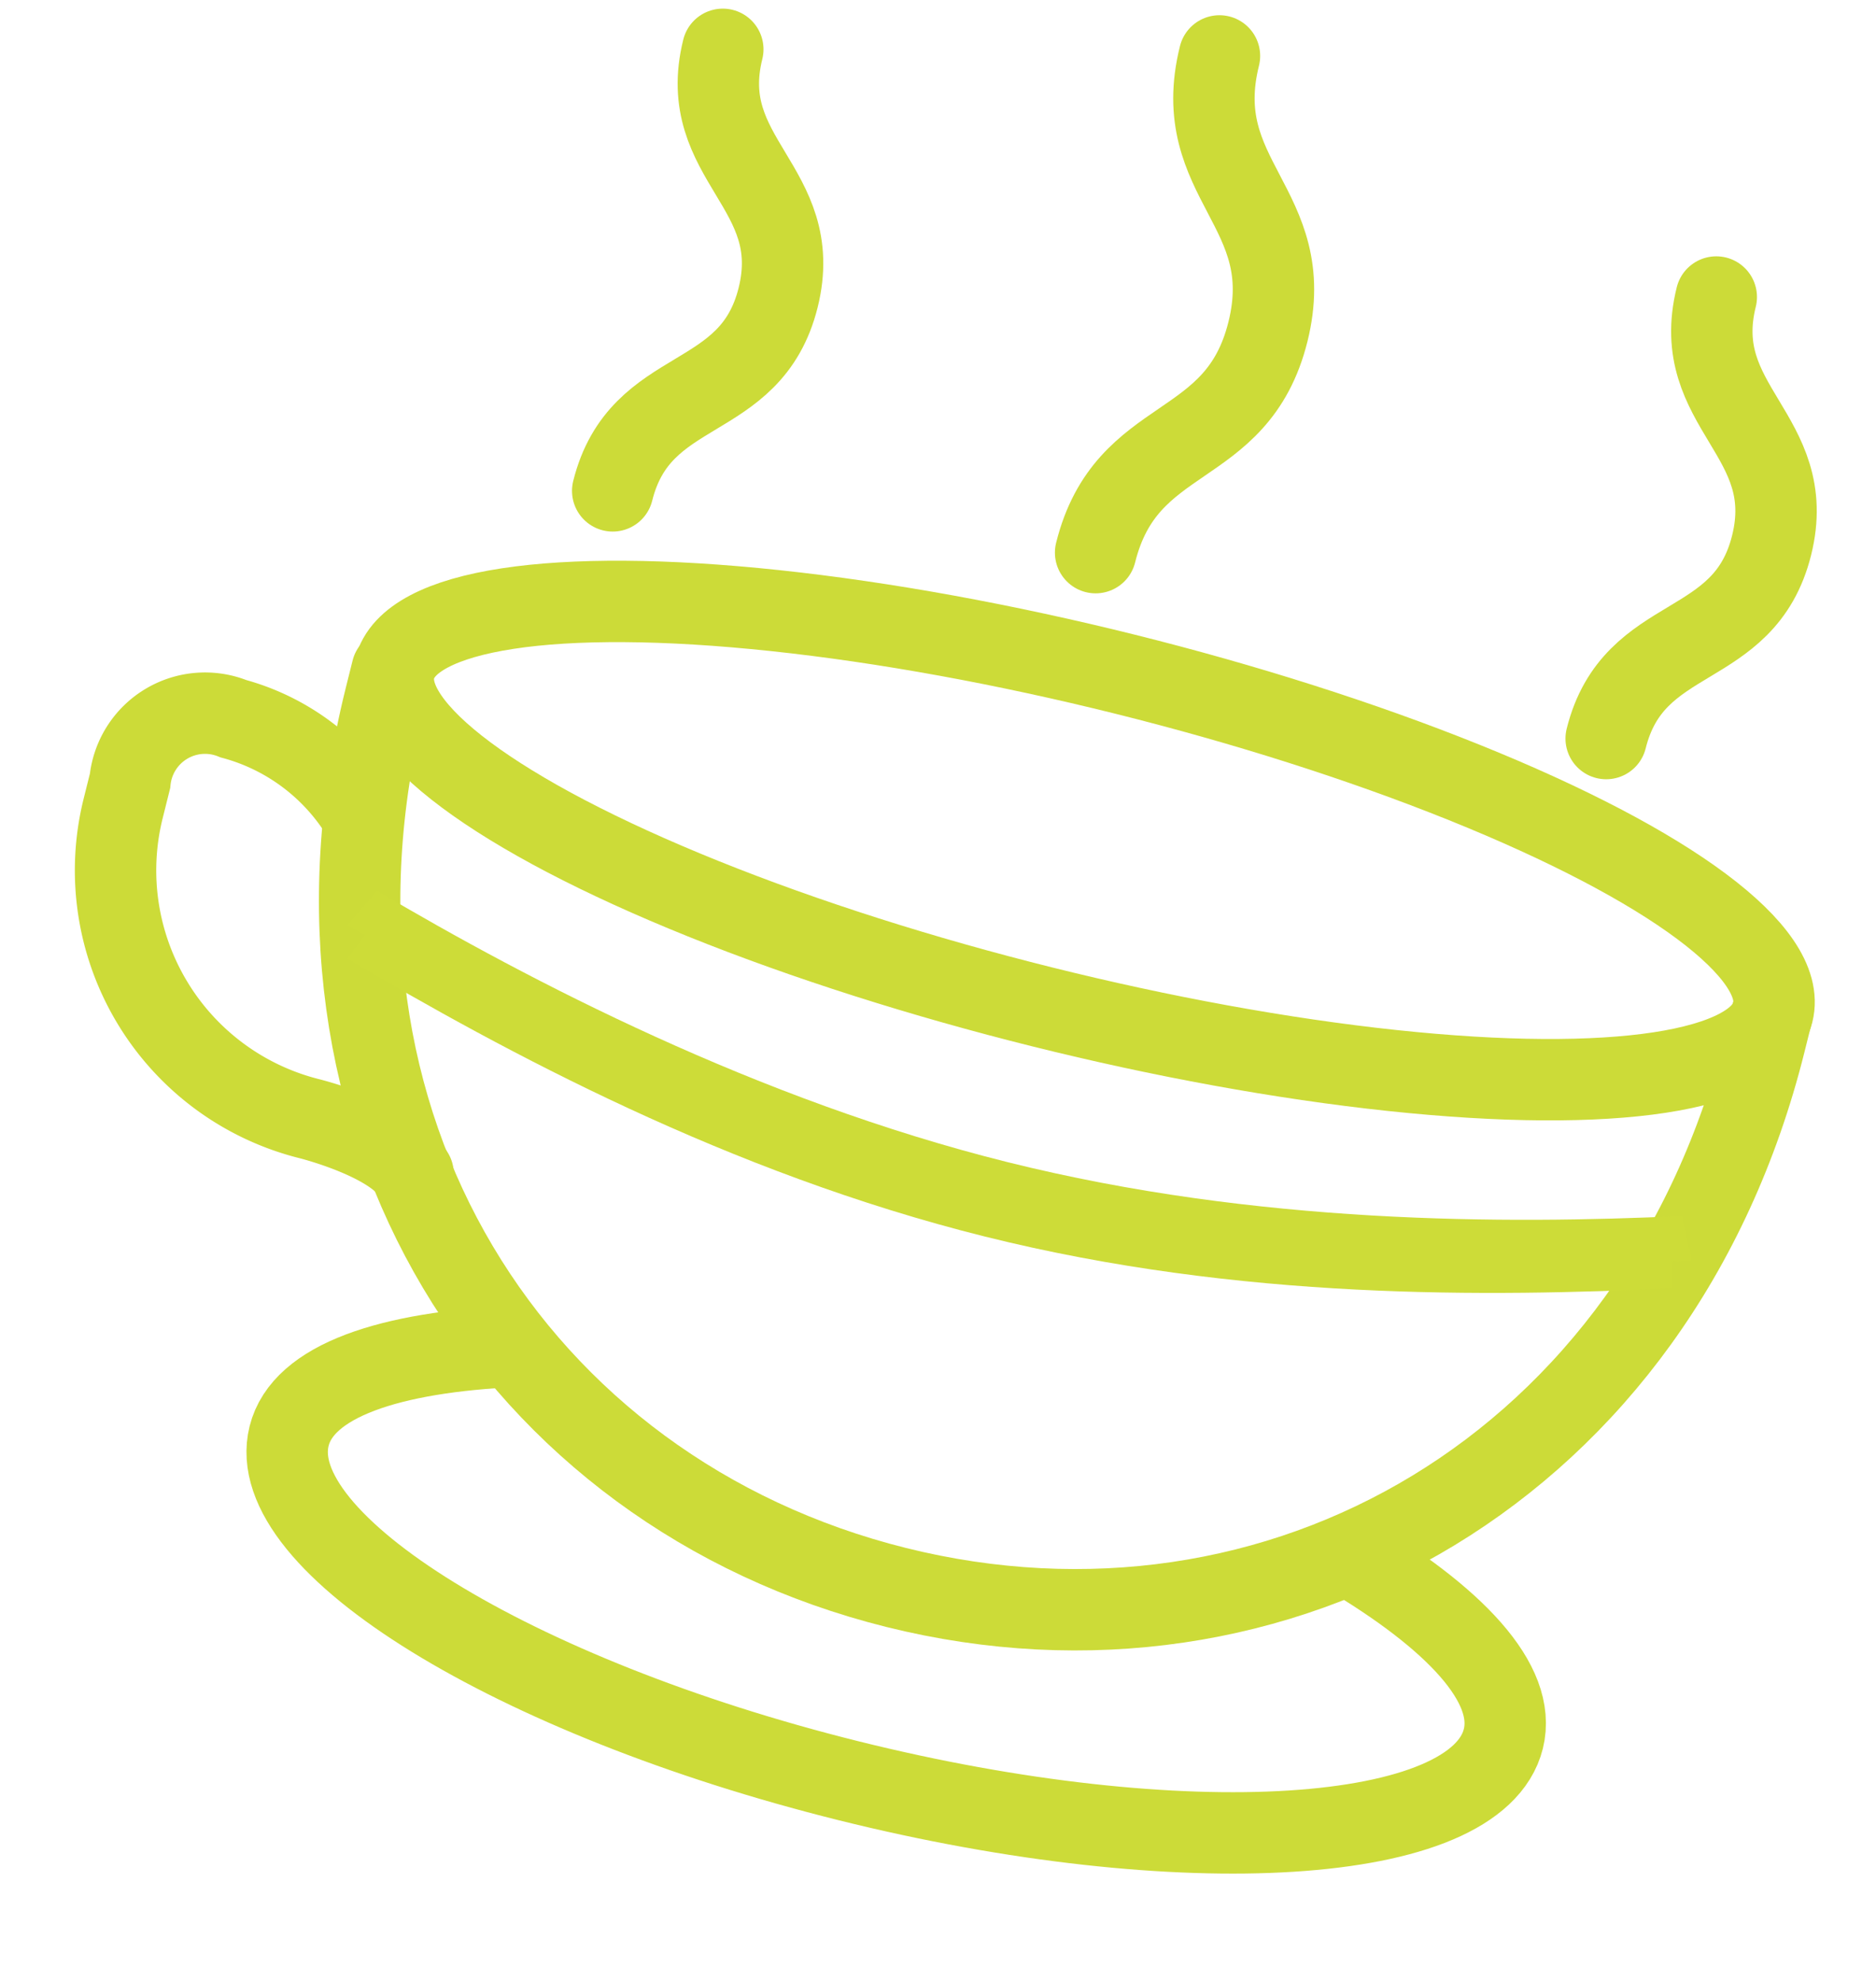
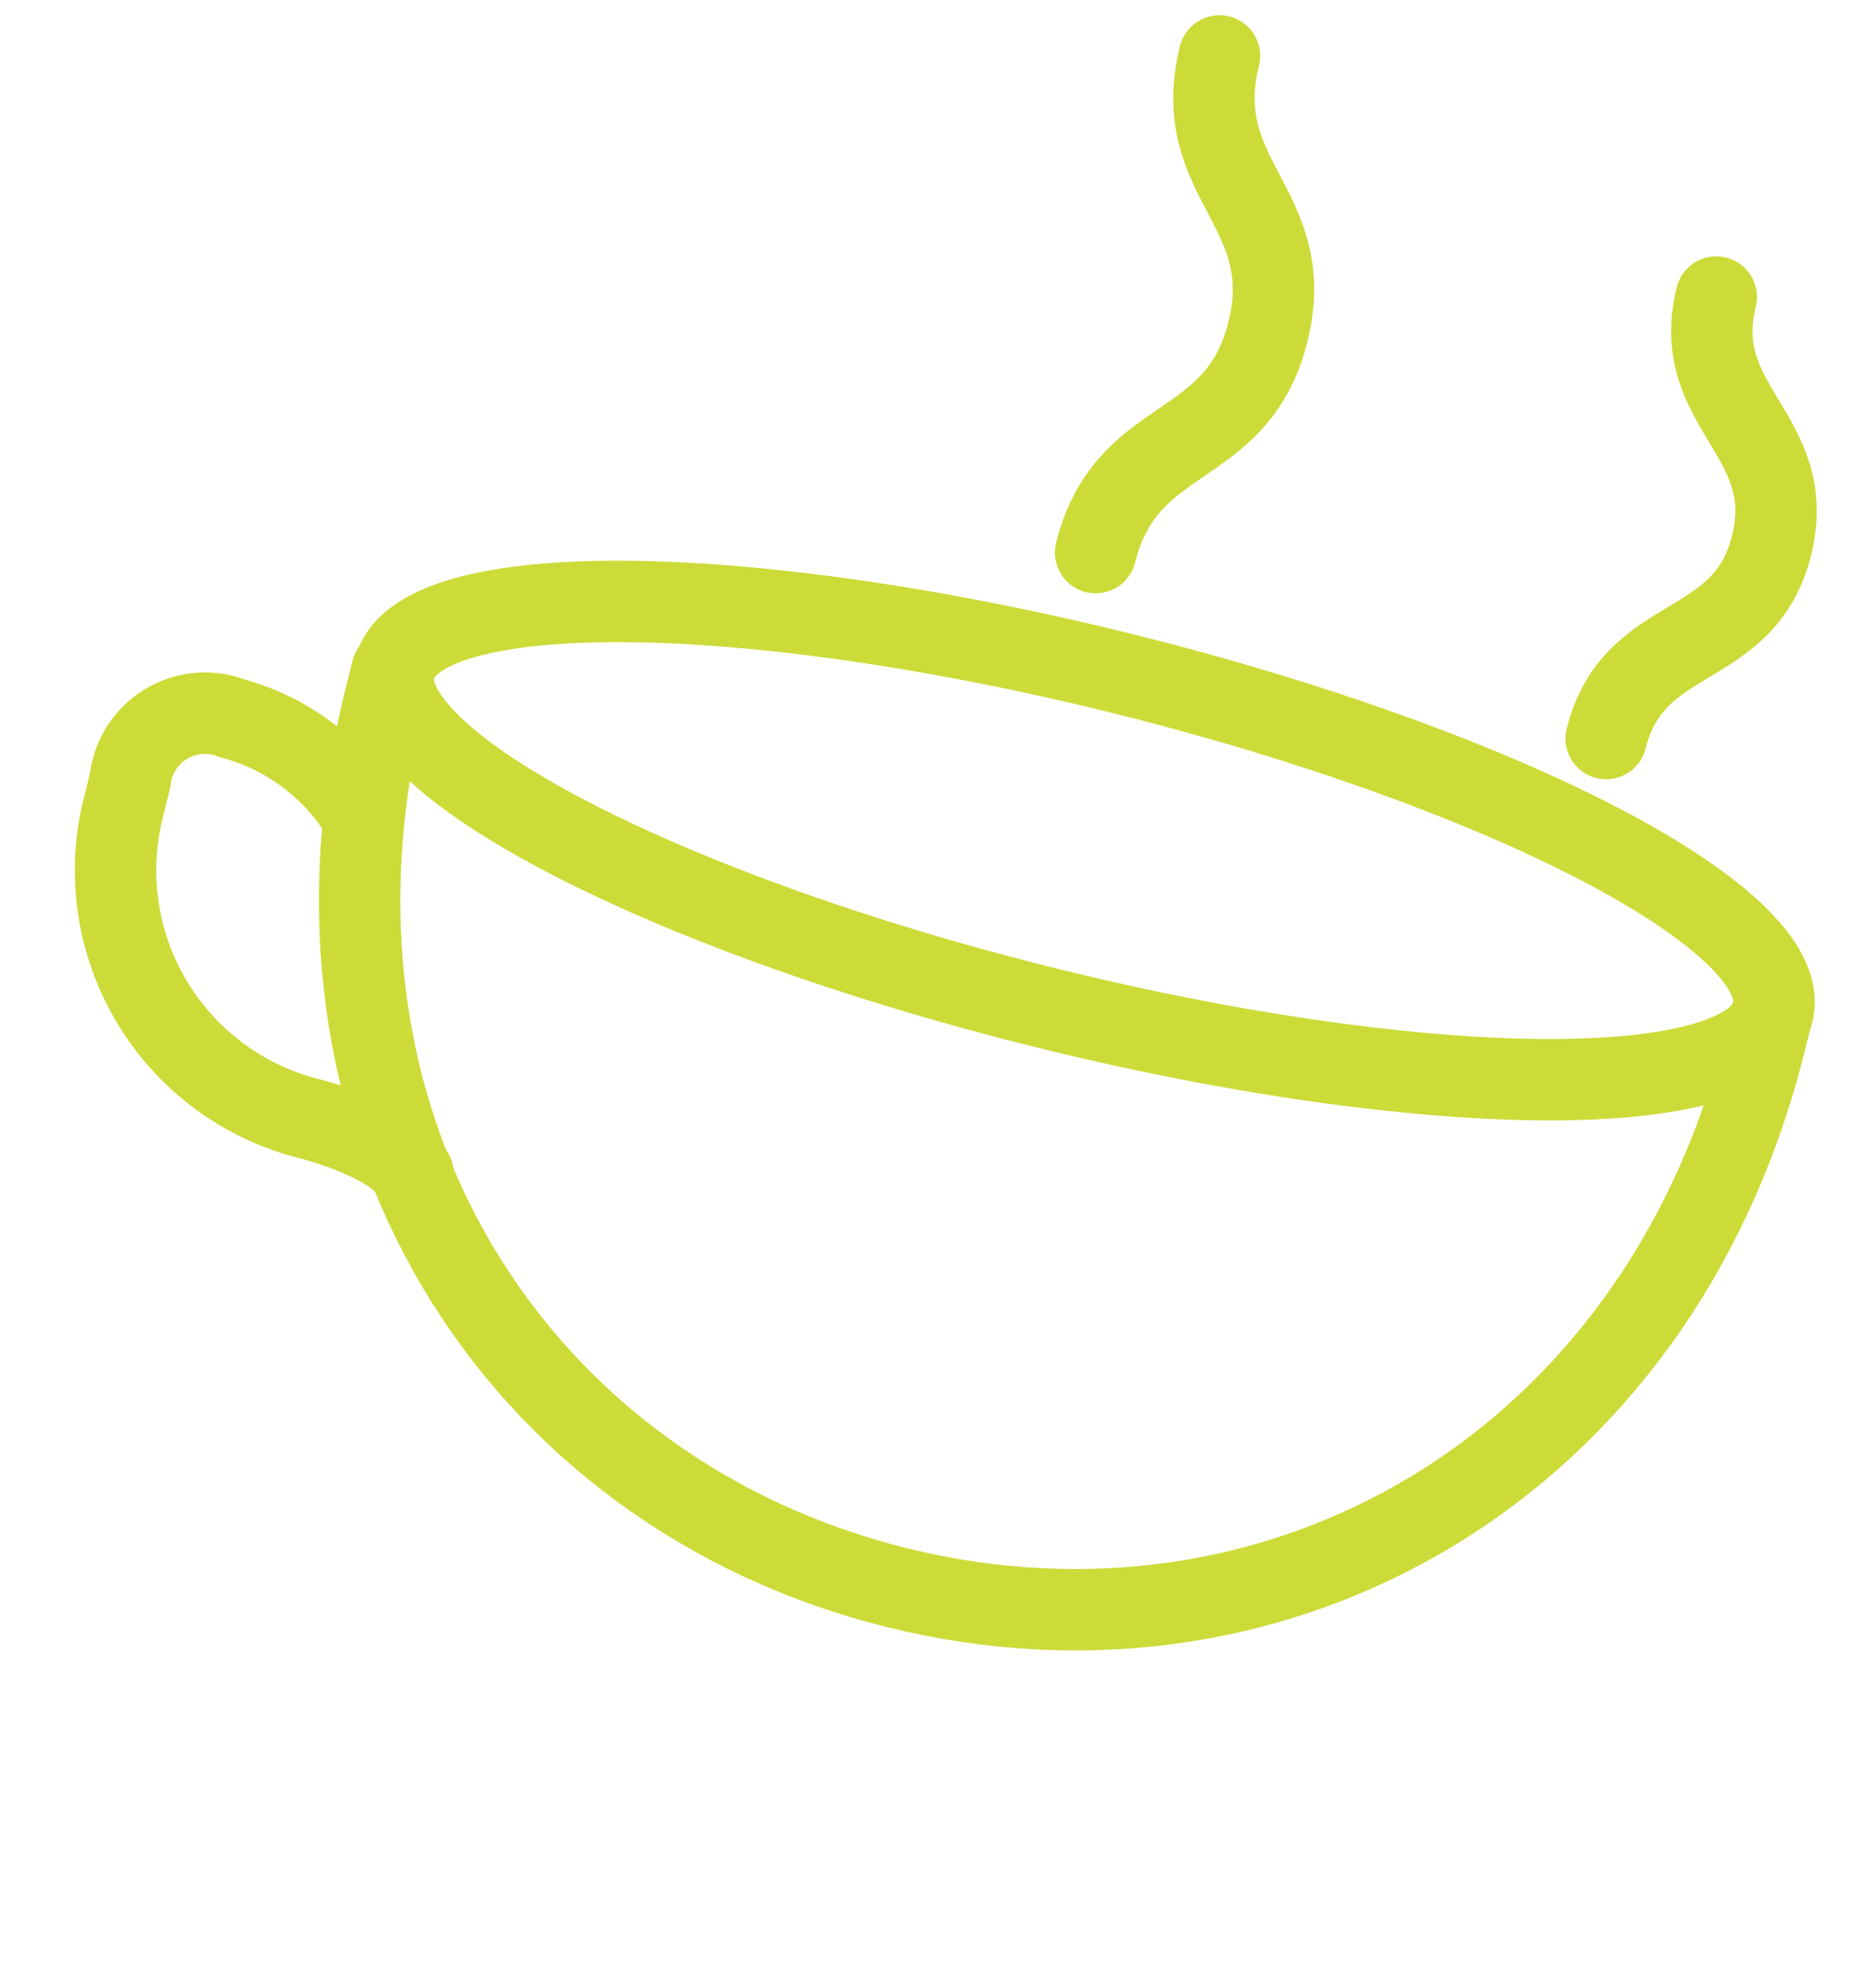
<svg xmlns="http://www.w3.org/2000/svg" width="184.369" height="194.725" viewBox="0 0 184.369 194.725">
  <g id="cup" transform="translate(35.57 -15.516) rotate(14)">
    <ellipse id="Ellipse_48" data-name="Ellipse 48" cx="69.801" cy="16.848" rx="69.801" ry="16.848" transform="translate(22.764 61.204)" fill="none" stroke="#ccdb38" stroke-linecap="round" stroke-width="8" />
    <path id="Path_12367" data-name="Path 12367" d="M3,29v2.8c0,43.211,31.278,72.673,69.878,72.673S142.757,75.006,142.757,31.8V29" transform="translate(19.568 49.263)" fill="none" stroke="#ccdb38" stroke-linecap="round" stroke-width="8" />
    <path id="Path_12368" data-name="Path 12368" d="M70.437,37.639a21.355,21.355,0,0,0-13.978-5.59,7.407,7.407,0,0,0-8.383,8.385v2.8A25.156,25.156,0,0,0,73.231,68.385s8.386,0,11.181,2.8" transform="translate(-47.869 54.6)" fill="none" stroke="#ccdb38" stroke-linecap="round" stroke-width="8" />
-     <path id="Path_12369" data-name="Path 12369" d="M25.566,51C13.519,54.576,6,59.386,6,64.976,6,75.793,33.532,84.542,67.493,84.542s61.493-8.749,61.493-19.566c0-5.59-7.519-10.4-19.566-13.976" transform="translate(24.953 88.757)" fill="none" stroke="#ccdb38" stroke-width="8" />
-     <path id="Path_12370" data-name="Path 12370" d="M3.64,39.334,5.652,35.34C22.34,40.316,46.919,46.23,72.244,46.23s48.877-5.914,65.564-10.89l2.012,3.994-1.9.534.65,2.607c-17.275,5.147-40.722,11.39-66.717,11.39s-50.144-6.2-67.414-11.343l1.1-2.654Z" transform="translate(20.716 64.298)" fill="#cddc38" />
    <path id="Path_12371" data-name="Path 12371" d="M26,1c0,12.578,11.18,12.578,11.18,25.156S26,38.734,26,51.312" transform="translate(60.856 -1)" fill="none" stroke="#ccdb38" stroke-linecap="round" stroke-width="8" />
    <path id="Path_12372" data-name="Path 12372" d="M7,5C7,16.18,18.18,16.18,18.18,27.361S7,38.541,7,49.722" transform="translate(132.963 6.18)" fill="none" stroke="#ccdb38" stroke-linecap="round" stroke-width="8" />
-     <path id="Path_12373" data-name="Path 12373" d="M43,5c0,11.18,11.18,11.18,11.18,22.361S43,38.541,43,49.722" transform="translate(-3.662 6.18)" fill="none" stroke="#ccdb38" stroke-linecap="round" stroke-width="8" />
  </g>
</svg>